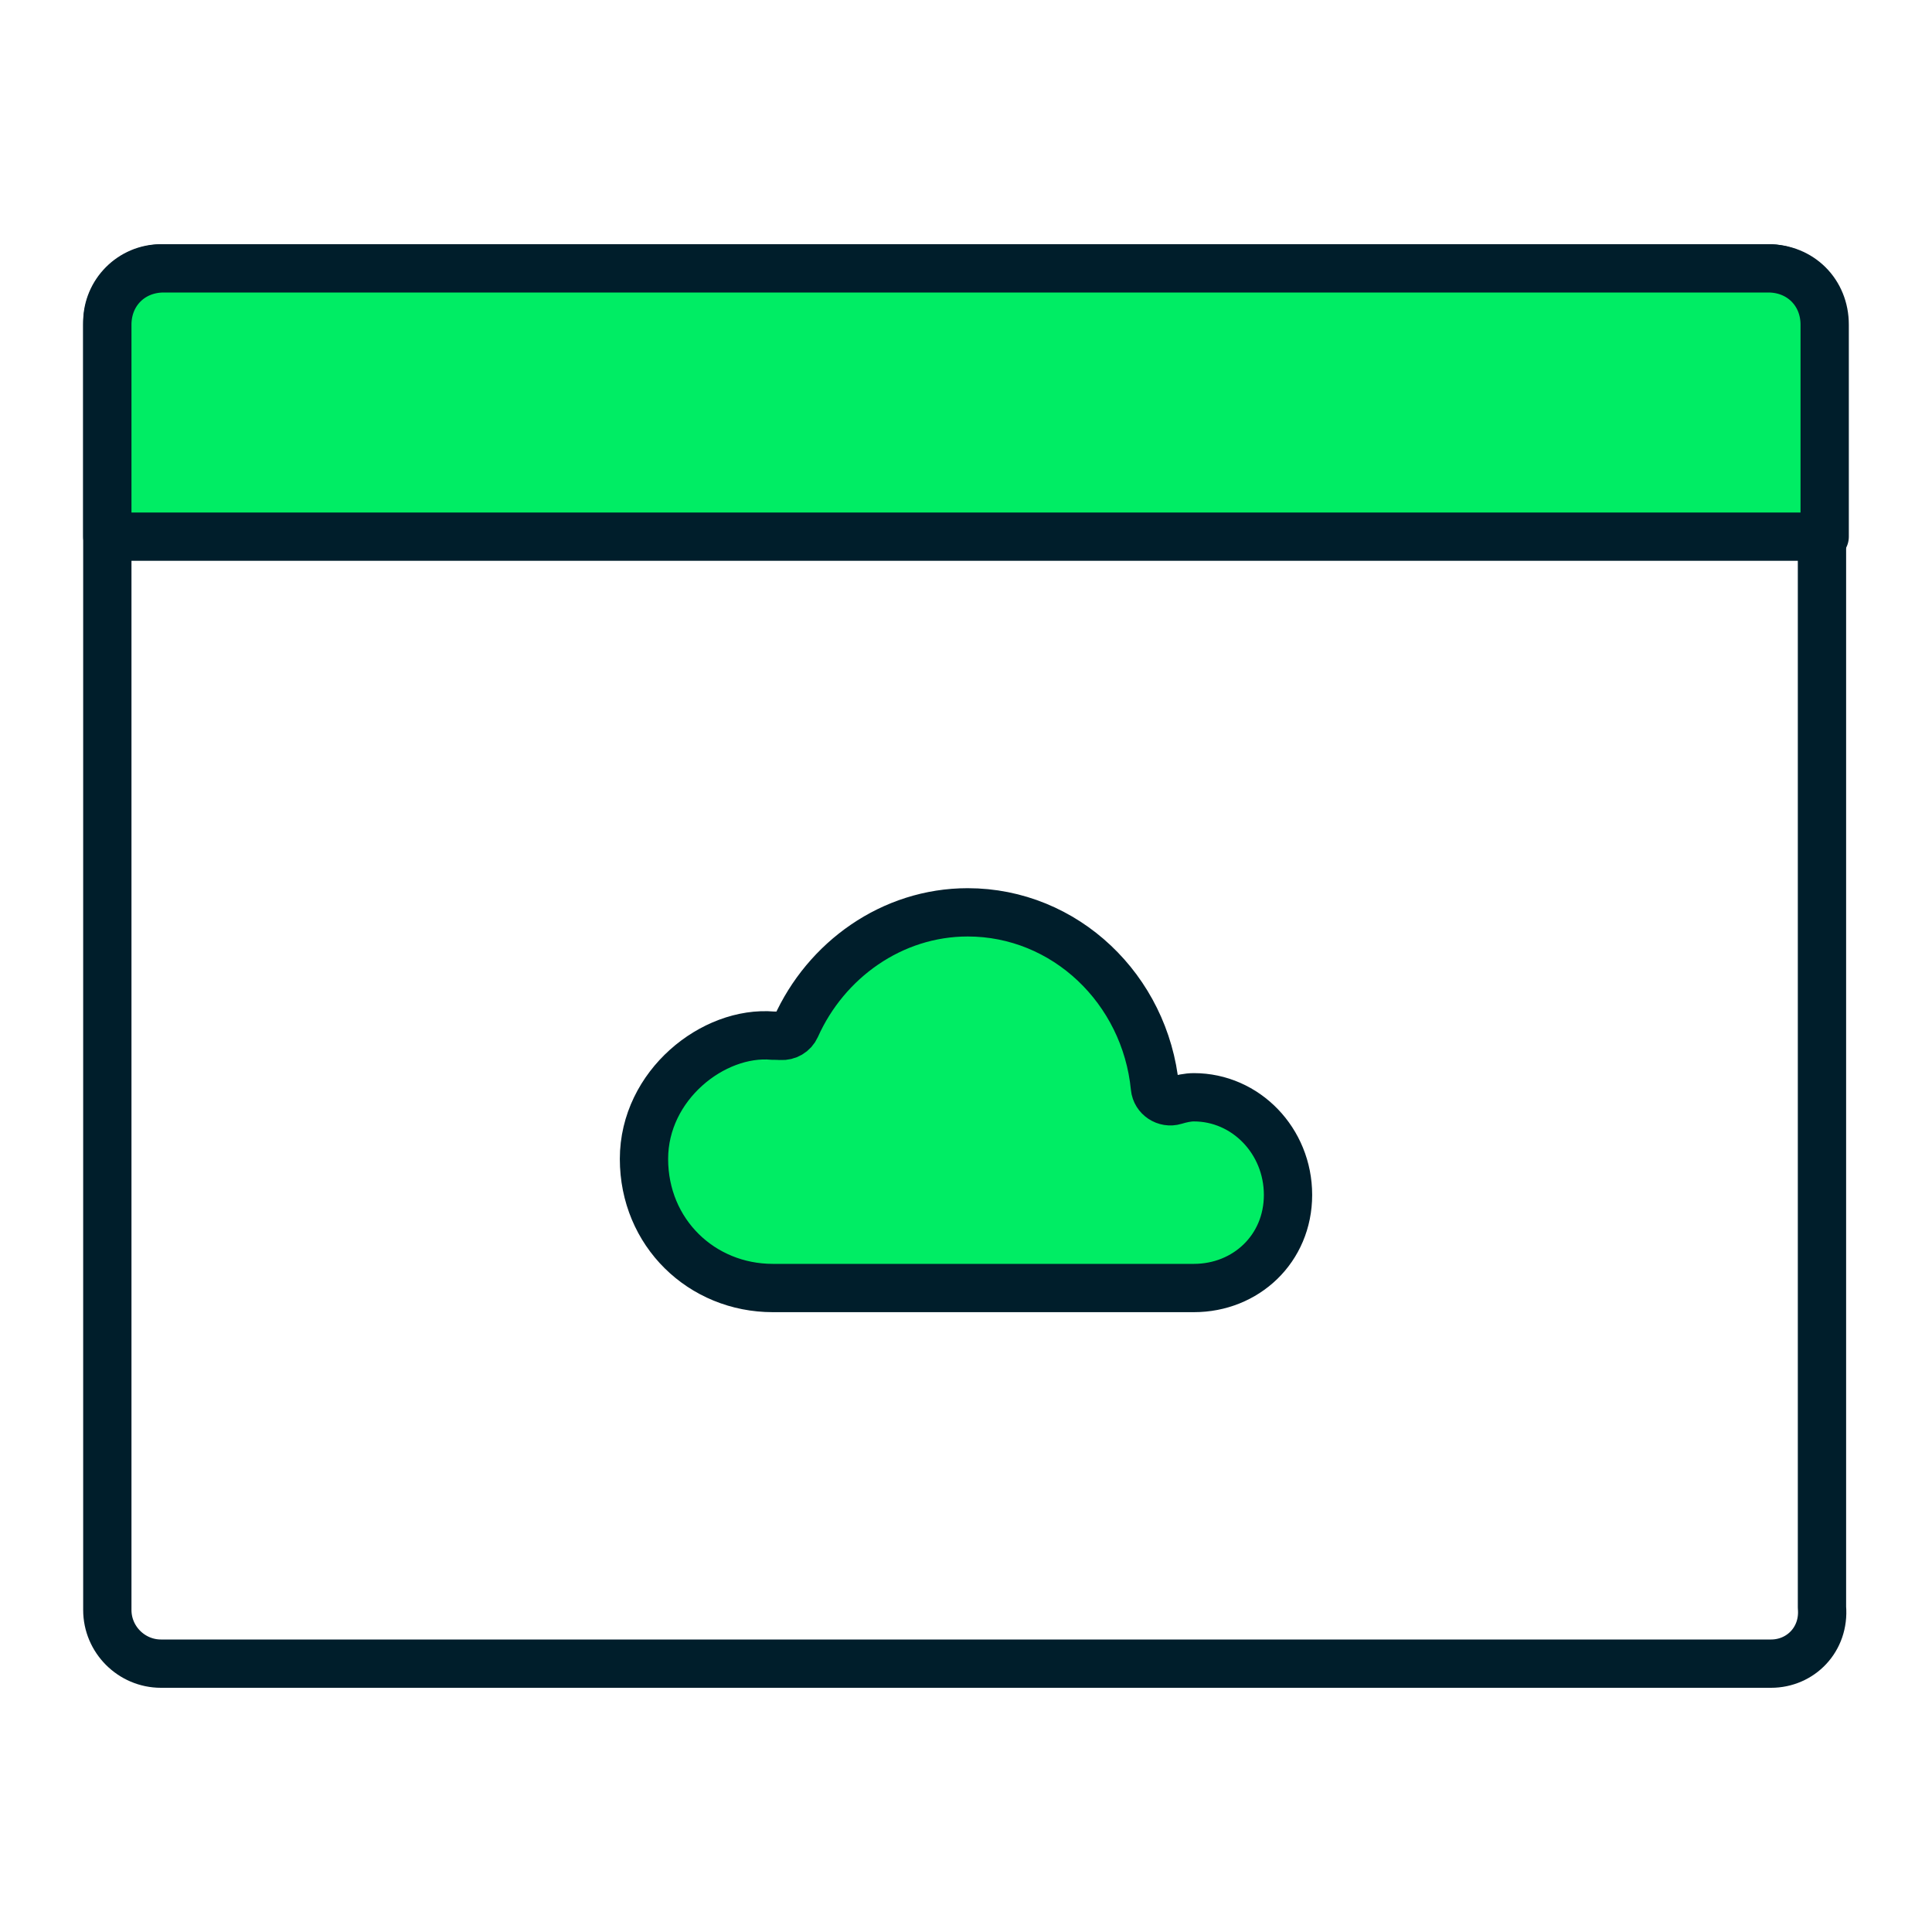
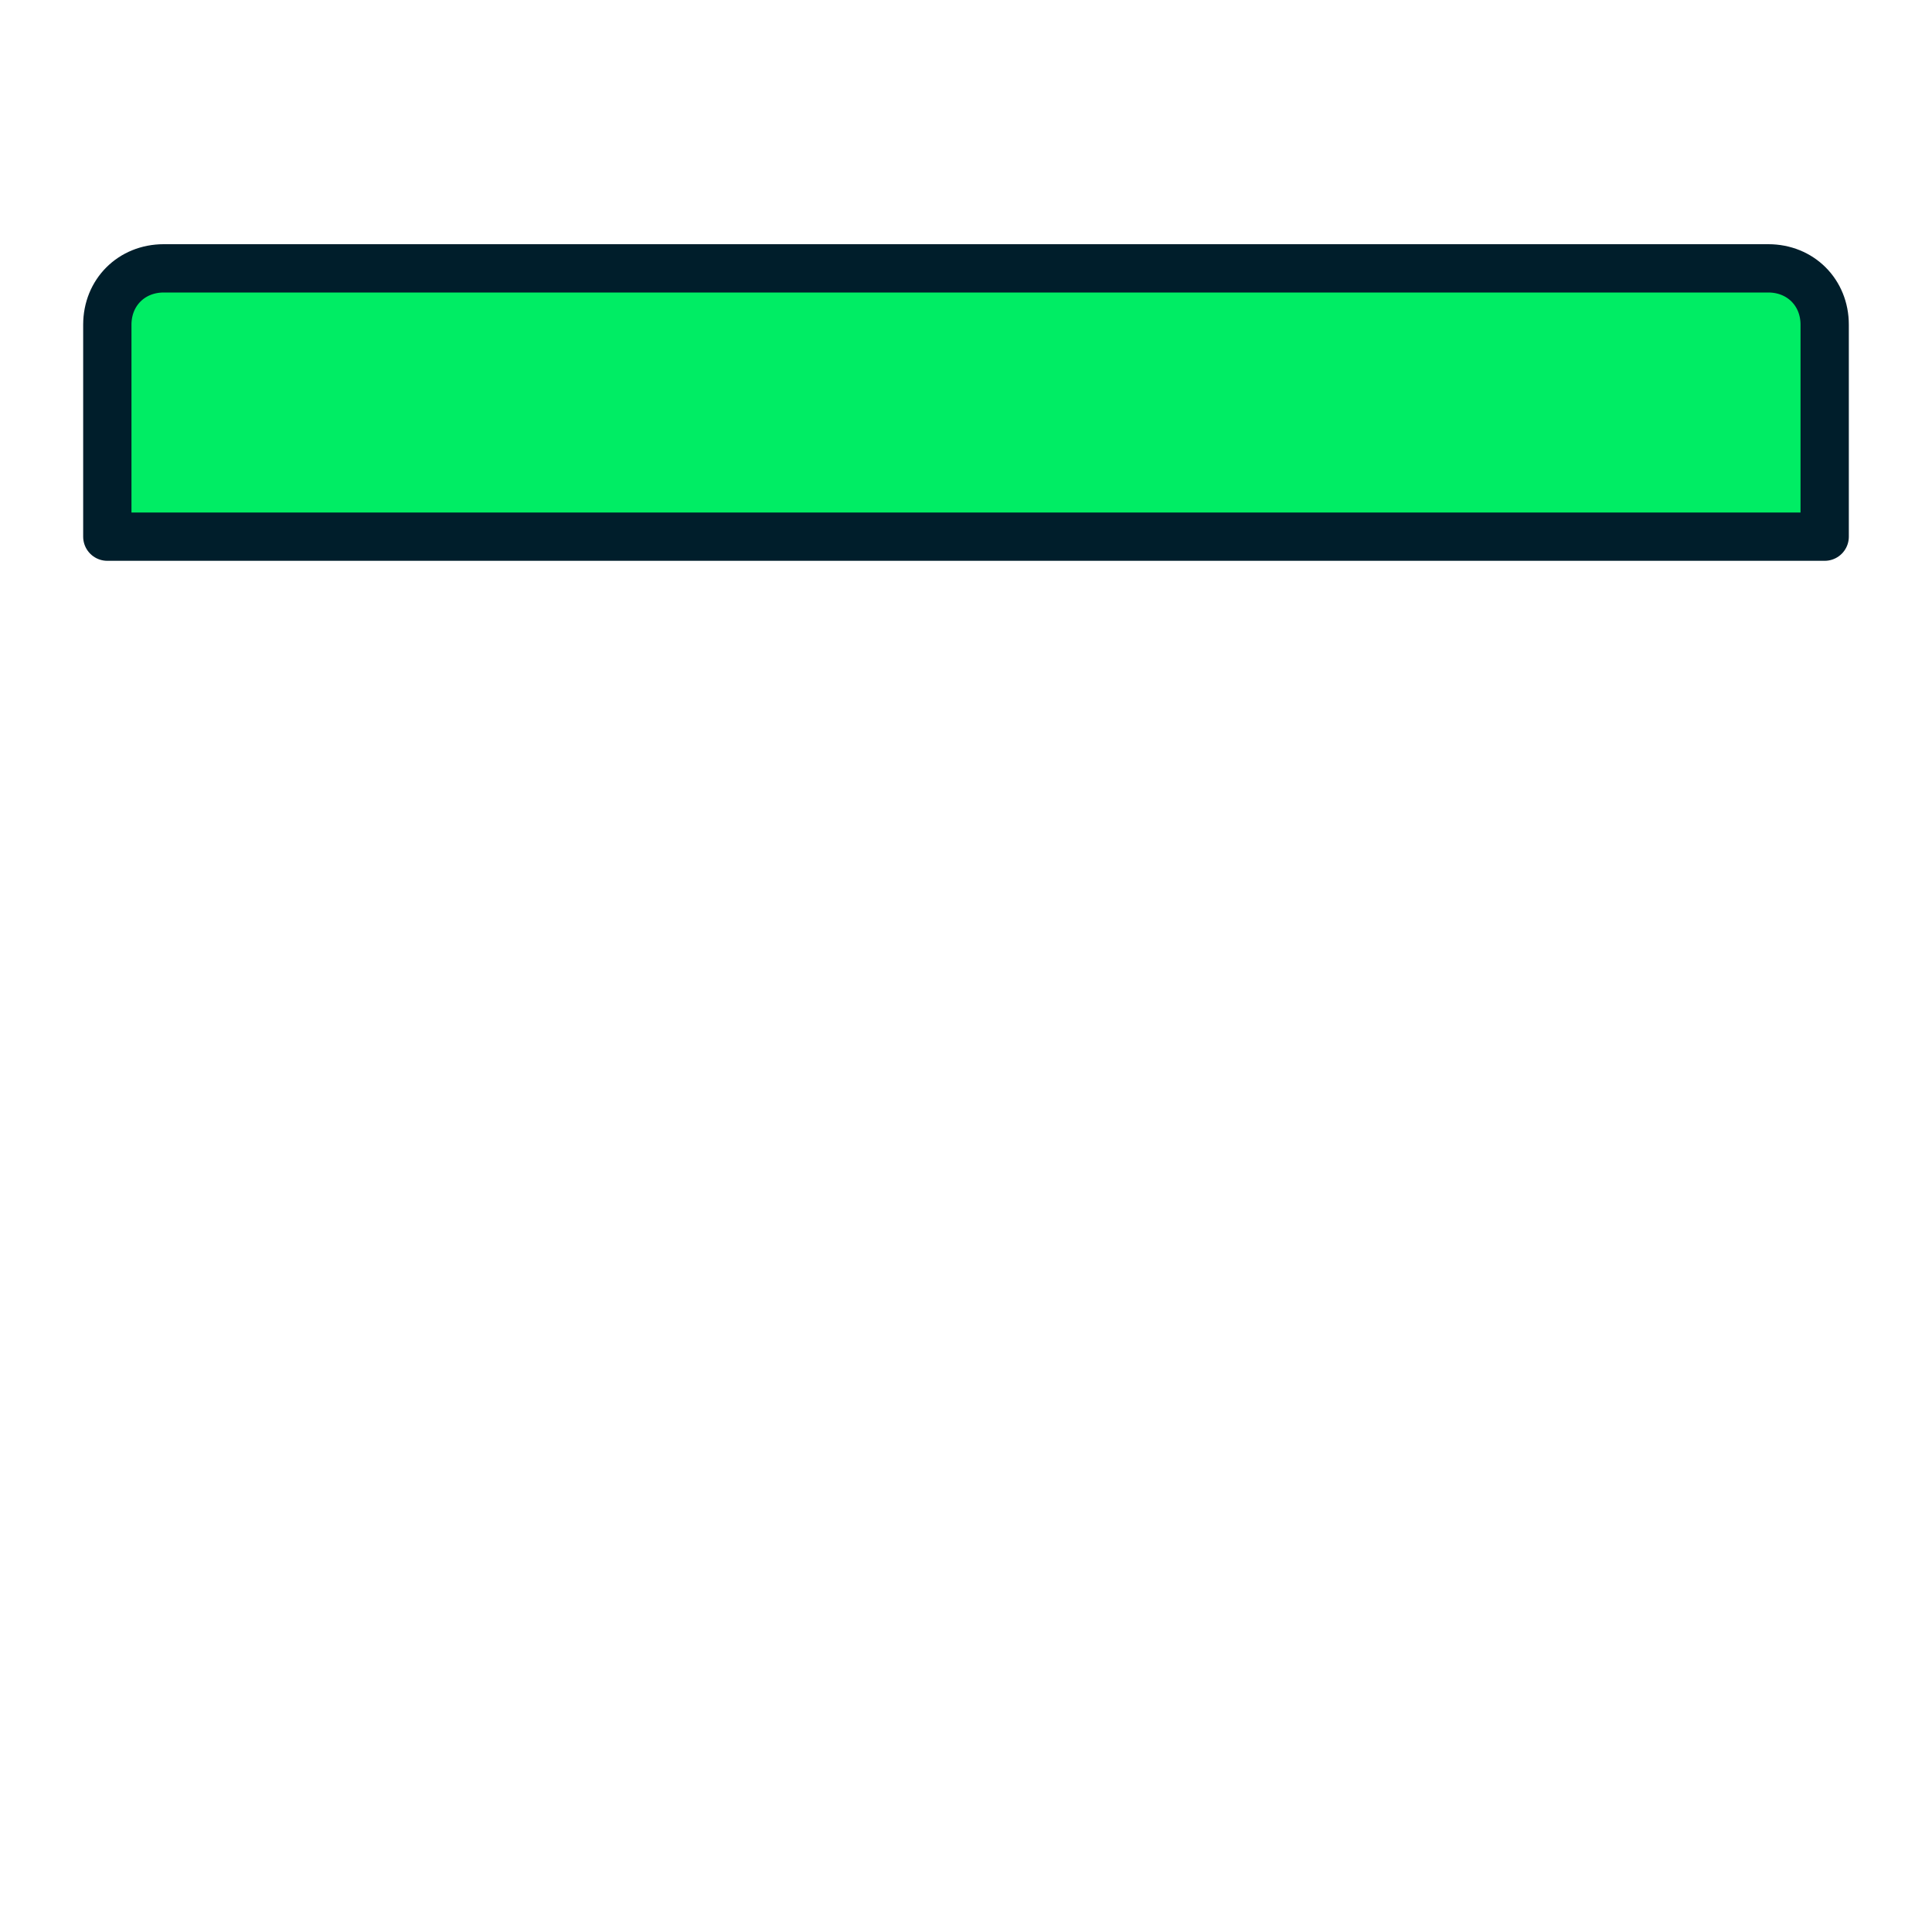
<svg xmlns="http://www.w3.org/2000/svg" width="40" height="40" viewBox="0 0 40 40" fill="none">
-   <path d="M36.667 34.444H3.333C2.722 34.444 2.222 33.944 2.222 33.333V6.667C2.222 6.056 2.722 5.556 3.333 5.556H36.611C37.222 5.556 37.722 6.056 37.722 6.667V33.278C37.778 33.944 37.278 34.444 36.667 34.444Z" stroke="#001E2B" stroke-miterlimit="10" stroke-linejoin="round" />
  <path d="M37.778 11.111H2.222V6.722C2.222 6.056 2.722 5.556 3.389 5.556H36.611C37.278 5.556 37.778 6.056 37.778 6.722V11.111Z" fill="#00ED64" stroke="#001E2B" stroke-miterlimit="10" stroke-linecap="round" stroke-linejoin="round" />
-   <path d="M23.912 22.517C23.712 20.479 22.052 18.889 20.035 18.889C18.466 18.889 17.097 19.877 16.478 21.264C16.424 21.384 16.3 21.456 16.169 21.447C16.113 21.444 16.057 21.442 16 21.442C14.769 21.335 13.333 22.467 13.333 23.994C13.333 25.522 14.527 26.667 16 26.667H24.718C25.794 26.667 26.667 25.855 26.667 24.739C26.667 23.623 25.794 22.718 24.718 22.718C24.593 22.718 24.456 22.747 24.321 22.788C24.132 22.845 23.931 22.713 23.912 22.517Z" fill="#00ED64" stroke="#001E2B" />
</svg>